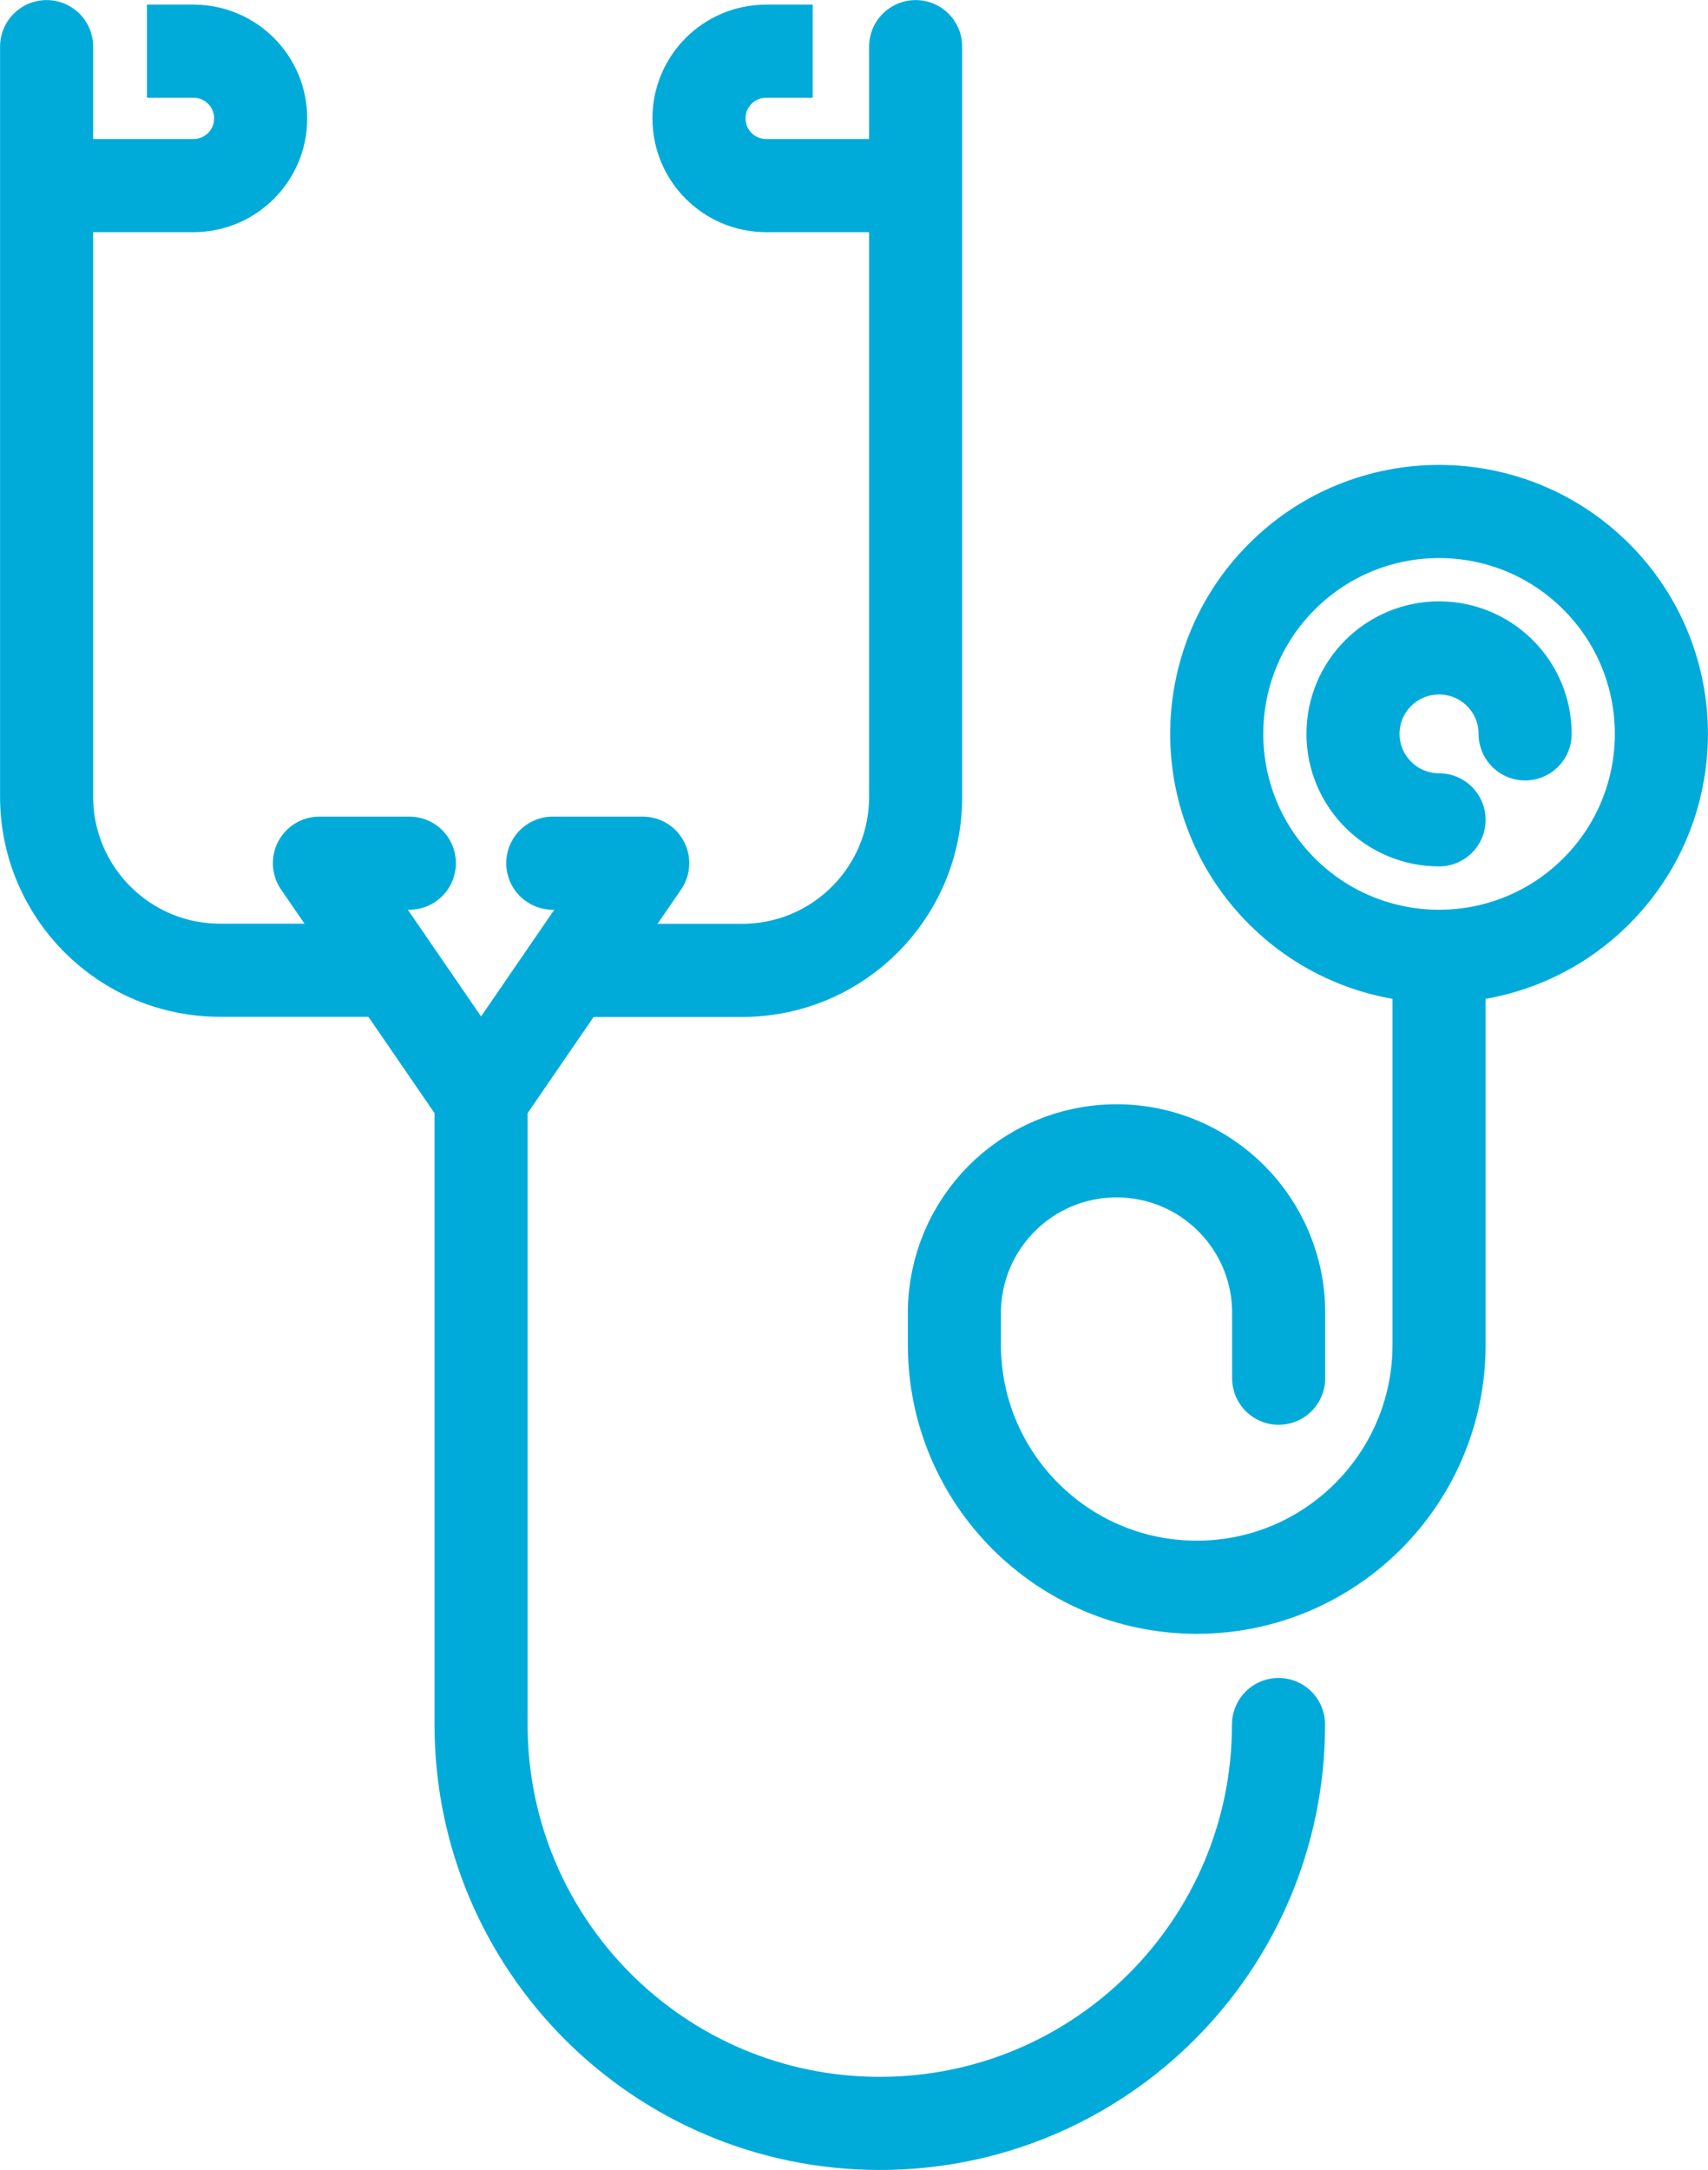
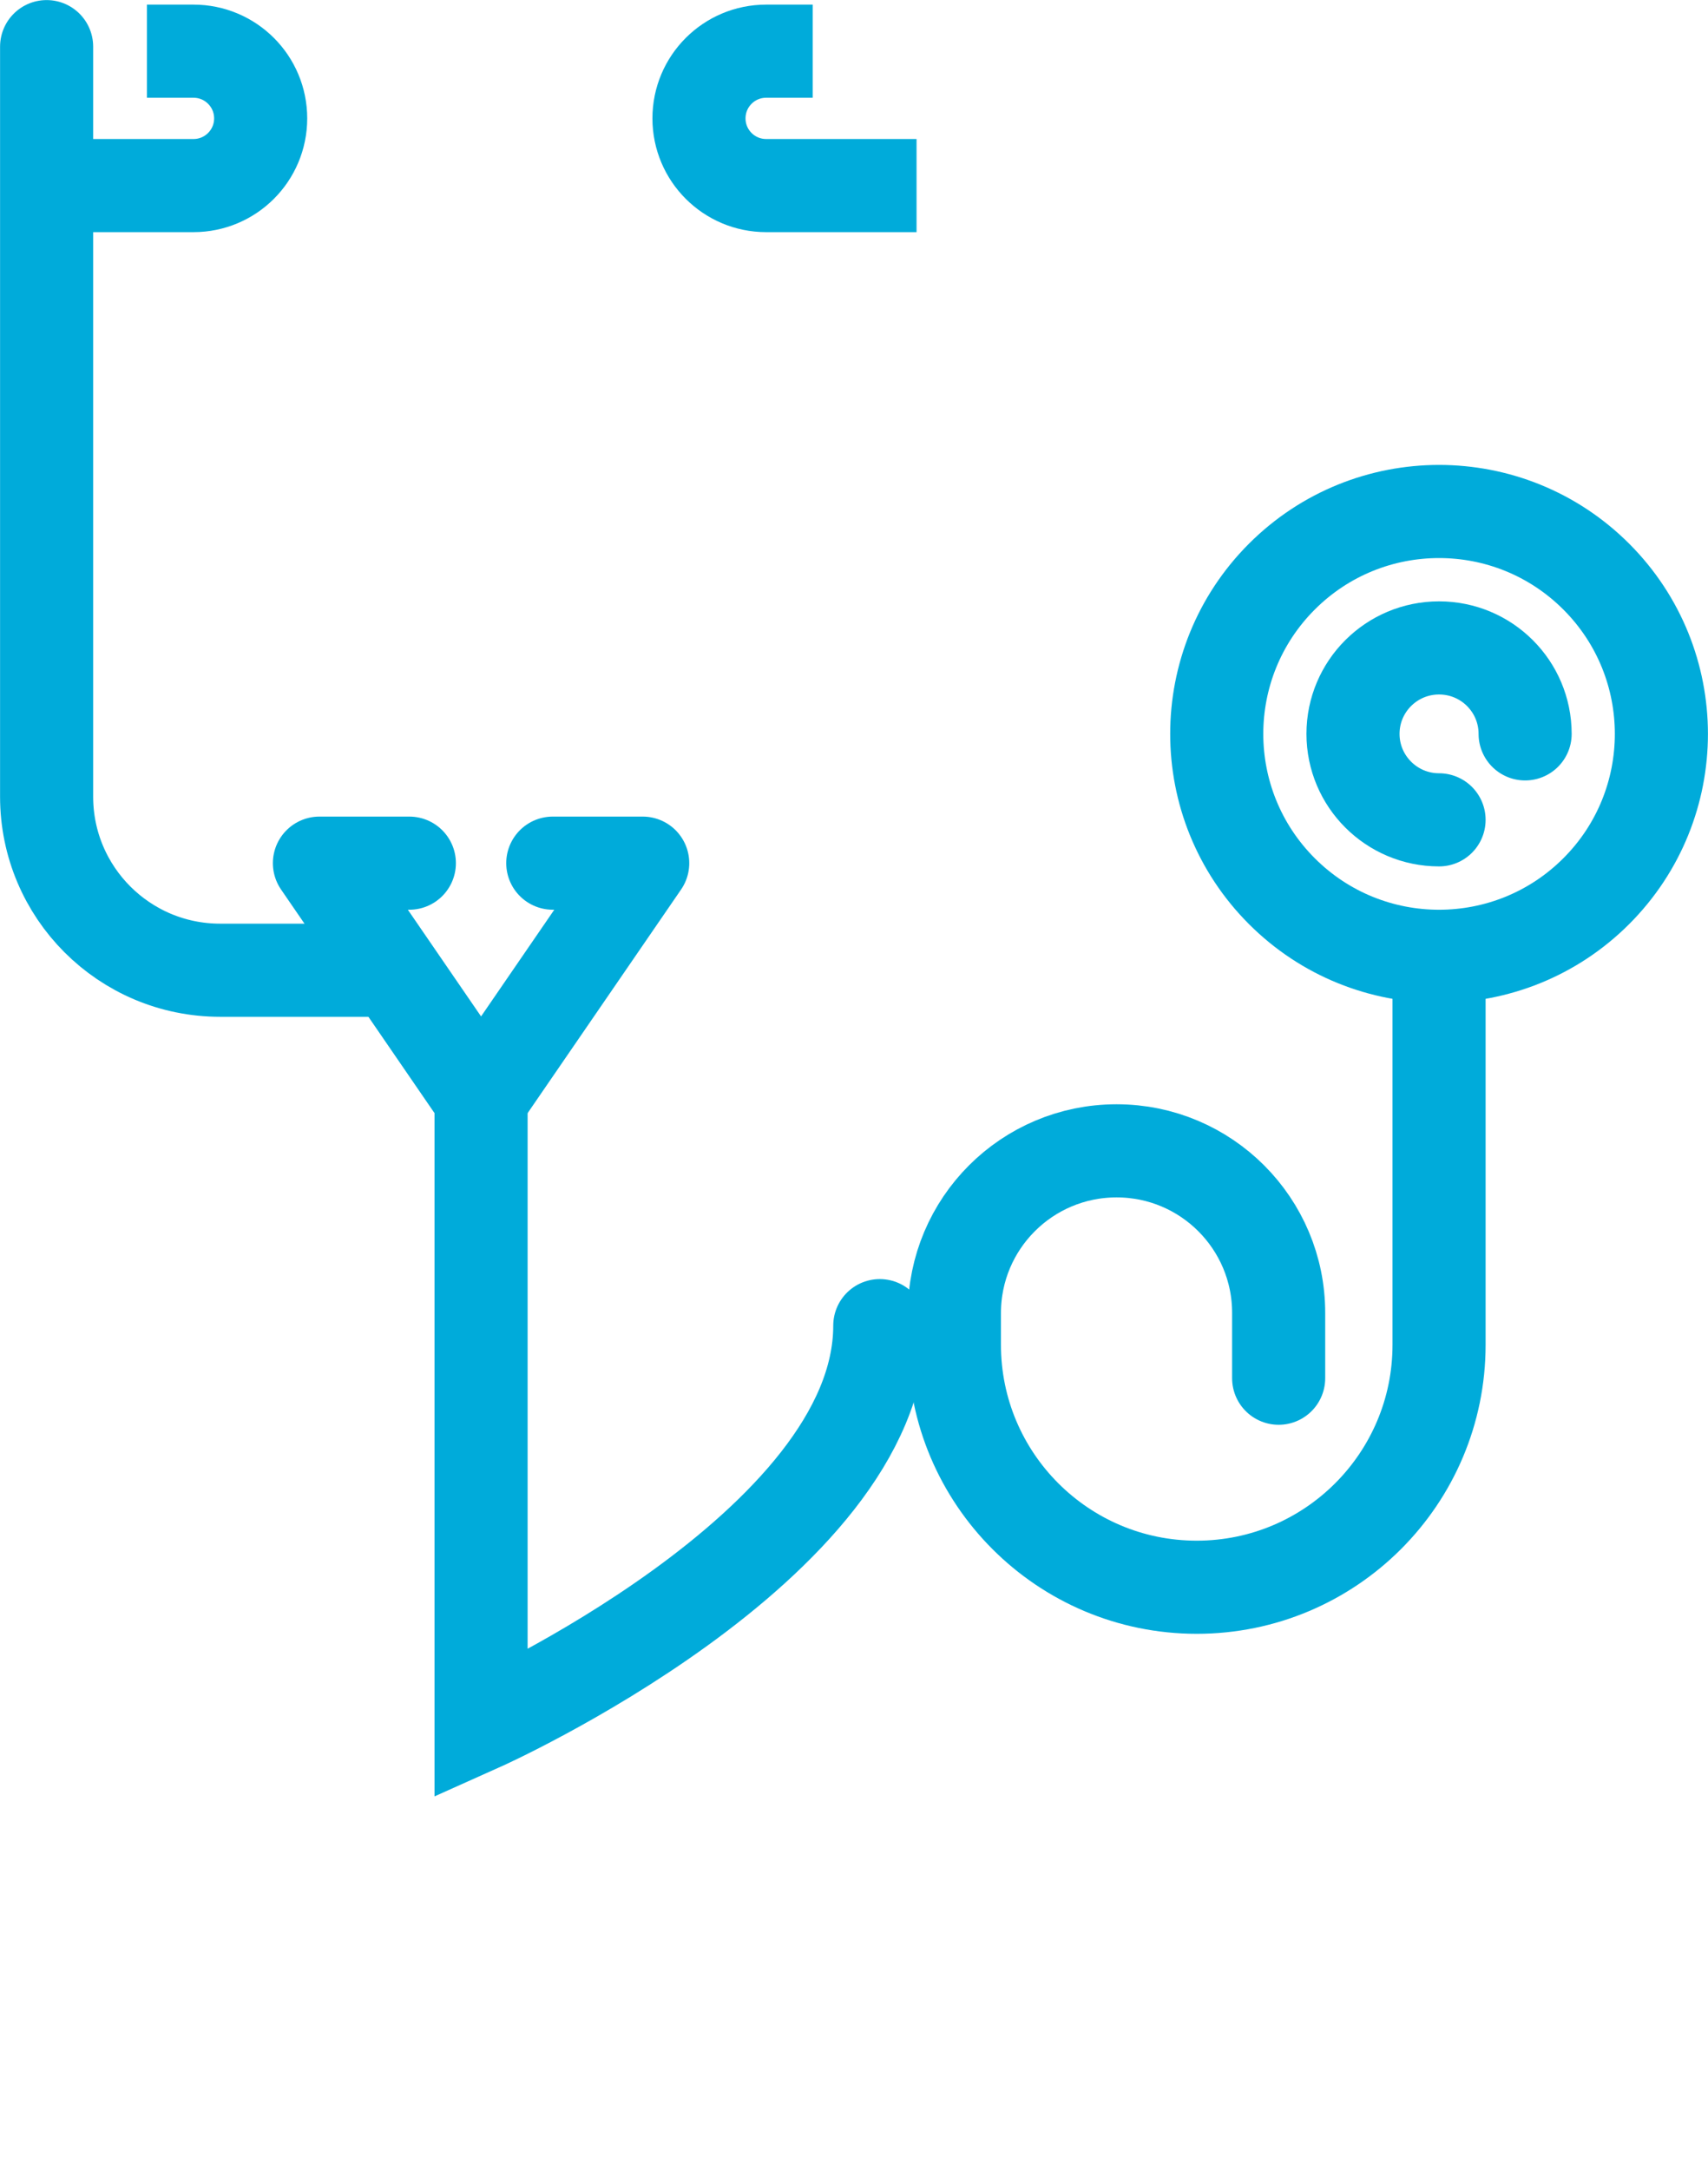
<svg xmlns="http://www.w3.org/2000/svg" id="Ebene_2" data-name="Ebene 2" viewBox="0 0 123.84 157.28">
  <defs>
    <style>
      .cls-1 {
        stroke-linejoin: round;
      }

      .cls-1, .cls-2 {
        stroke-linecap: round;
      }

      .cls-1, .cls-2, .cls-3 {
        fill: none;
        stroke: #00abda;
        stroke-width: 6.75px;
      }

      .cls-2, .cls-3 {
        stroke-miterlimit: 10;
      }

      .cls-3 {
        stroke-linecap: square;
      }
    </style>
  </defs>
  <g id="Ebene_1-2" data-name="Ebene 1">
    <g>
      <g>
        <circle class="cls-2" cx="104.34" cy="53.19" r="16.12" transform="translate(-7.05 89.36) rotate(-45)" />
        <path class="cls-2" d="m104.34,59.42c-3.44,0-6.24-2.79-6.24-6.23s2.79-6.23,6.24-6.23,6.24,2.79,6.24,6.23" />
      </g>
      <path class="cls-2" d="m92.71,99.89v-4.72c.01-6.49-5.25-11.76-11.75-11.76s-11.76,5.26-11.76,11.76v2.3c0,9.7,7.87,17.57,17.57,17.57h0c9.7,0,17.57-7.87,17.57-17.57v-27.26" />
-       <path class="cls-2" d="m34.88,78.61v46.38c0,15.97,12.94,28.91,28.91,28.91s28.91-12.94,28.91-28.91" />
+       <path class="cls-2" d="m34.88,78.61v46.38s28.91-12.94,28.91-28.91" />
      <polyline class="cls-1" points="40.08 62.56 46.6 62.56 34.88 79.63 23.16 62.56 29.68 62.56" />
      <g>
        <path class="cls-3" d="m14.03,3.71h0c2.69,0,4.87,2.18,4.87,4.87h0c0,2.69-2.18,4.87-4.87,4.87h-7.53" />
        <path class="cls-3" d="m55.55,3.71h0c-2.69,0-4.87,2.18-4.87,4.87h0c0,2.69,2.18,4.87,4.87,4.87h7.53" />
        <path class="cls-1" d="m28.39,70.32h-12.43c-6.95,0-12.58-5.63-12.58-12.58V3.38" />
-         <path class="cls-1" d="m66.39,3.38v54.37c0,6.95-5.63,12.58-12.58,12.58h-11.99" />
      </g>
    </g>
  </g>
</svg>